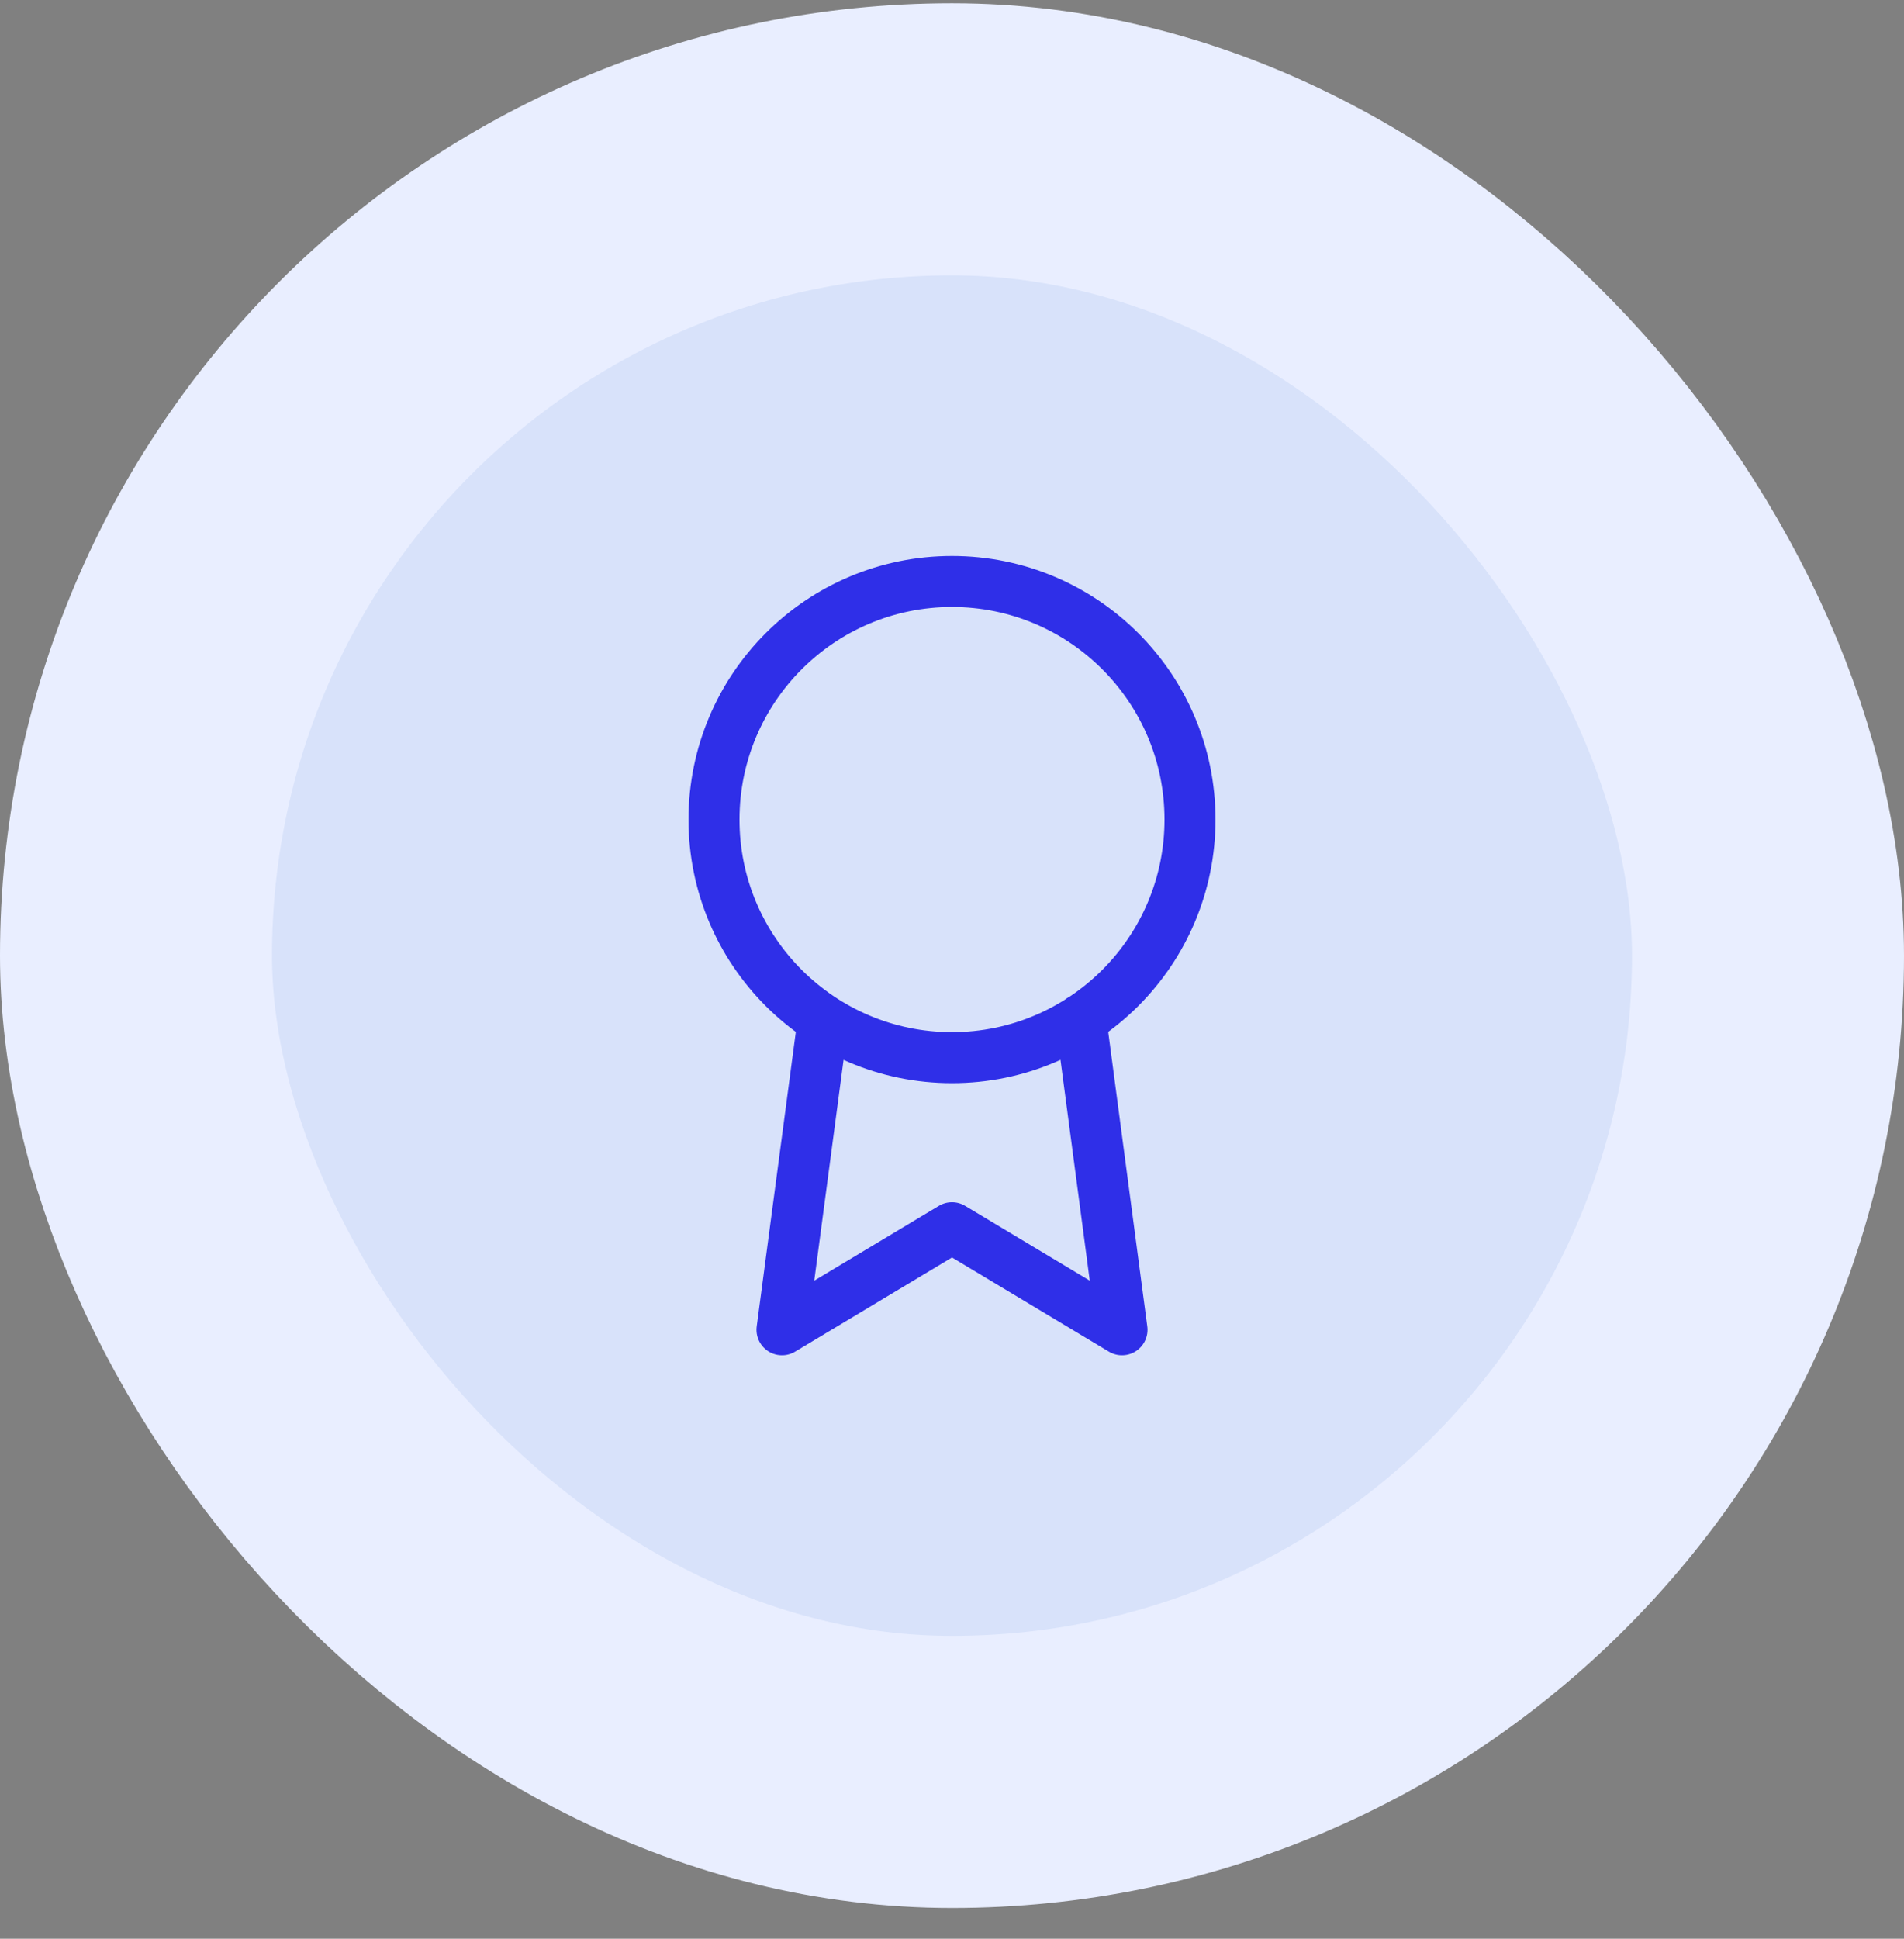
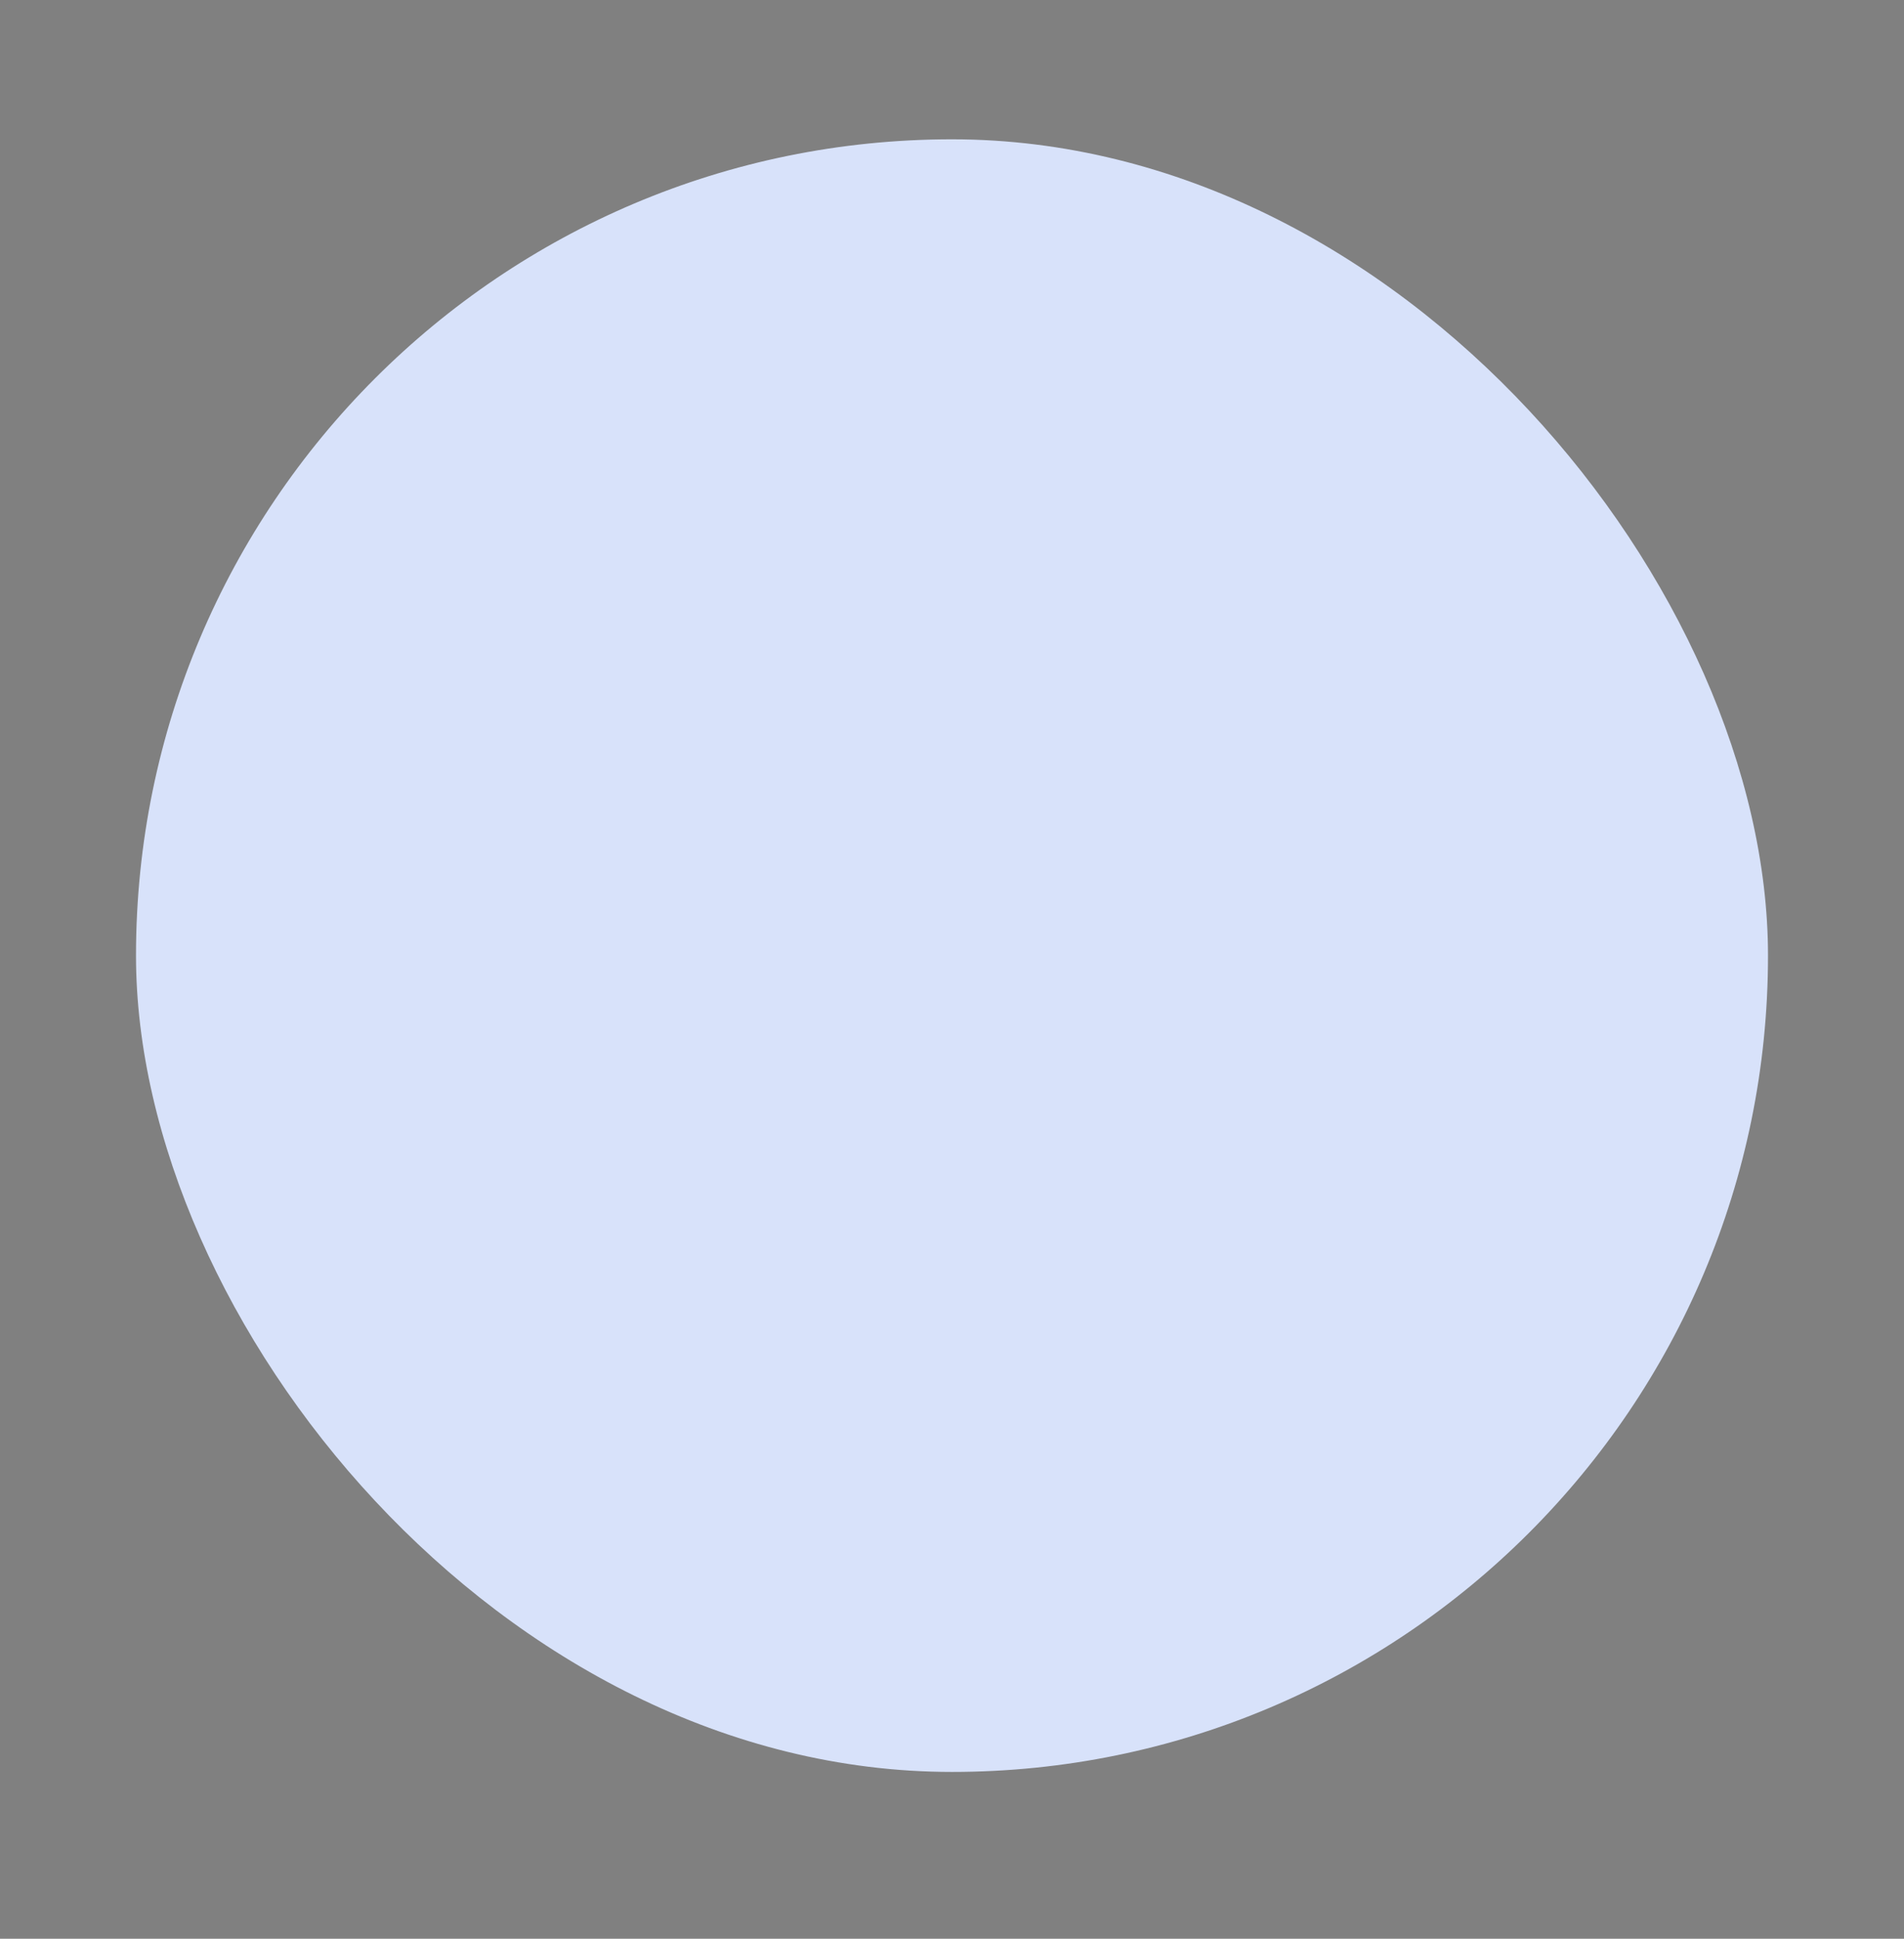
<svg xmlns="http://www.w3.org/2000/svg" width="56" height="57" viewBox="0 0 56 57" fill="none">
  <rect x="0" y="0" width="56" height="57" fill="#808080" stroke="none" />
  <rect x="4" y="4.096" width="48" height="48" rx="24" fill="#D8E2FA" />
  <g clip-path="url(#clip0_6350_175168)">
-     <path d="M24.21 29.986L23 39.096L28 36.096L33 39.096L31.79 29.976M35 24.096C35 27.962 31.866 31.096 28 31.096C24.134 31.096 21 27.962 21 24.096C21 20.23 24.134 17.096 28 17.096C31.866 17.096 35 20.23 35 24.096Z" stroke="#2F2FE8" stroke-width="1.5" stroke-linecap="round" stroke-linejoin="round" />
+     <path d="M24.21 29.986L28 36.096L33 39.096L31.79 29.976M35 24.096C35 27.962 31.866 31.096 28 31.096C24.134 31.096 21 27.962 21 24.096C21 20.23 24.134 17.096 28 17.096C31.866 17.096 35 20.23 35 24.096Z" stroke="#2F2FE8" stroke-width="1.5" stroke-linecap="round" stroke-linejoin="round" />
  </g>
-   <rect x="4" y="4.096" width="48" height="48" rx="24" stroke="#E9EEFF" stroke-width="8" />
  <defs>
    <clipPath id="clip0_6350_175168">
-       <rect width="24" height="24" fill="white" transform="translate(16 16.096)" />
-     </clipPath>
+       </clipPath>
  </defs>
</svg>